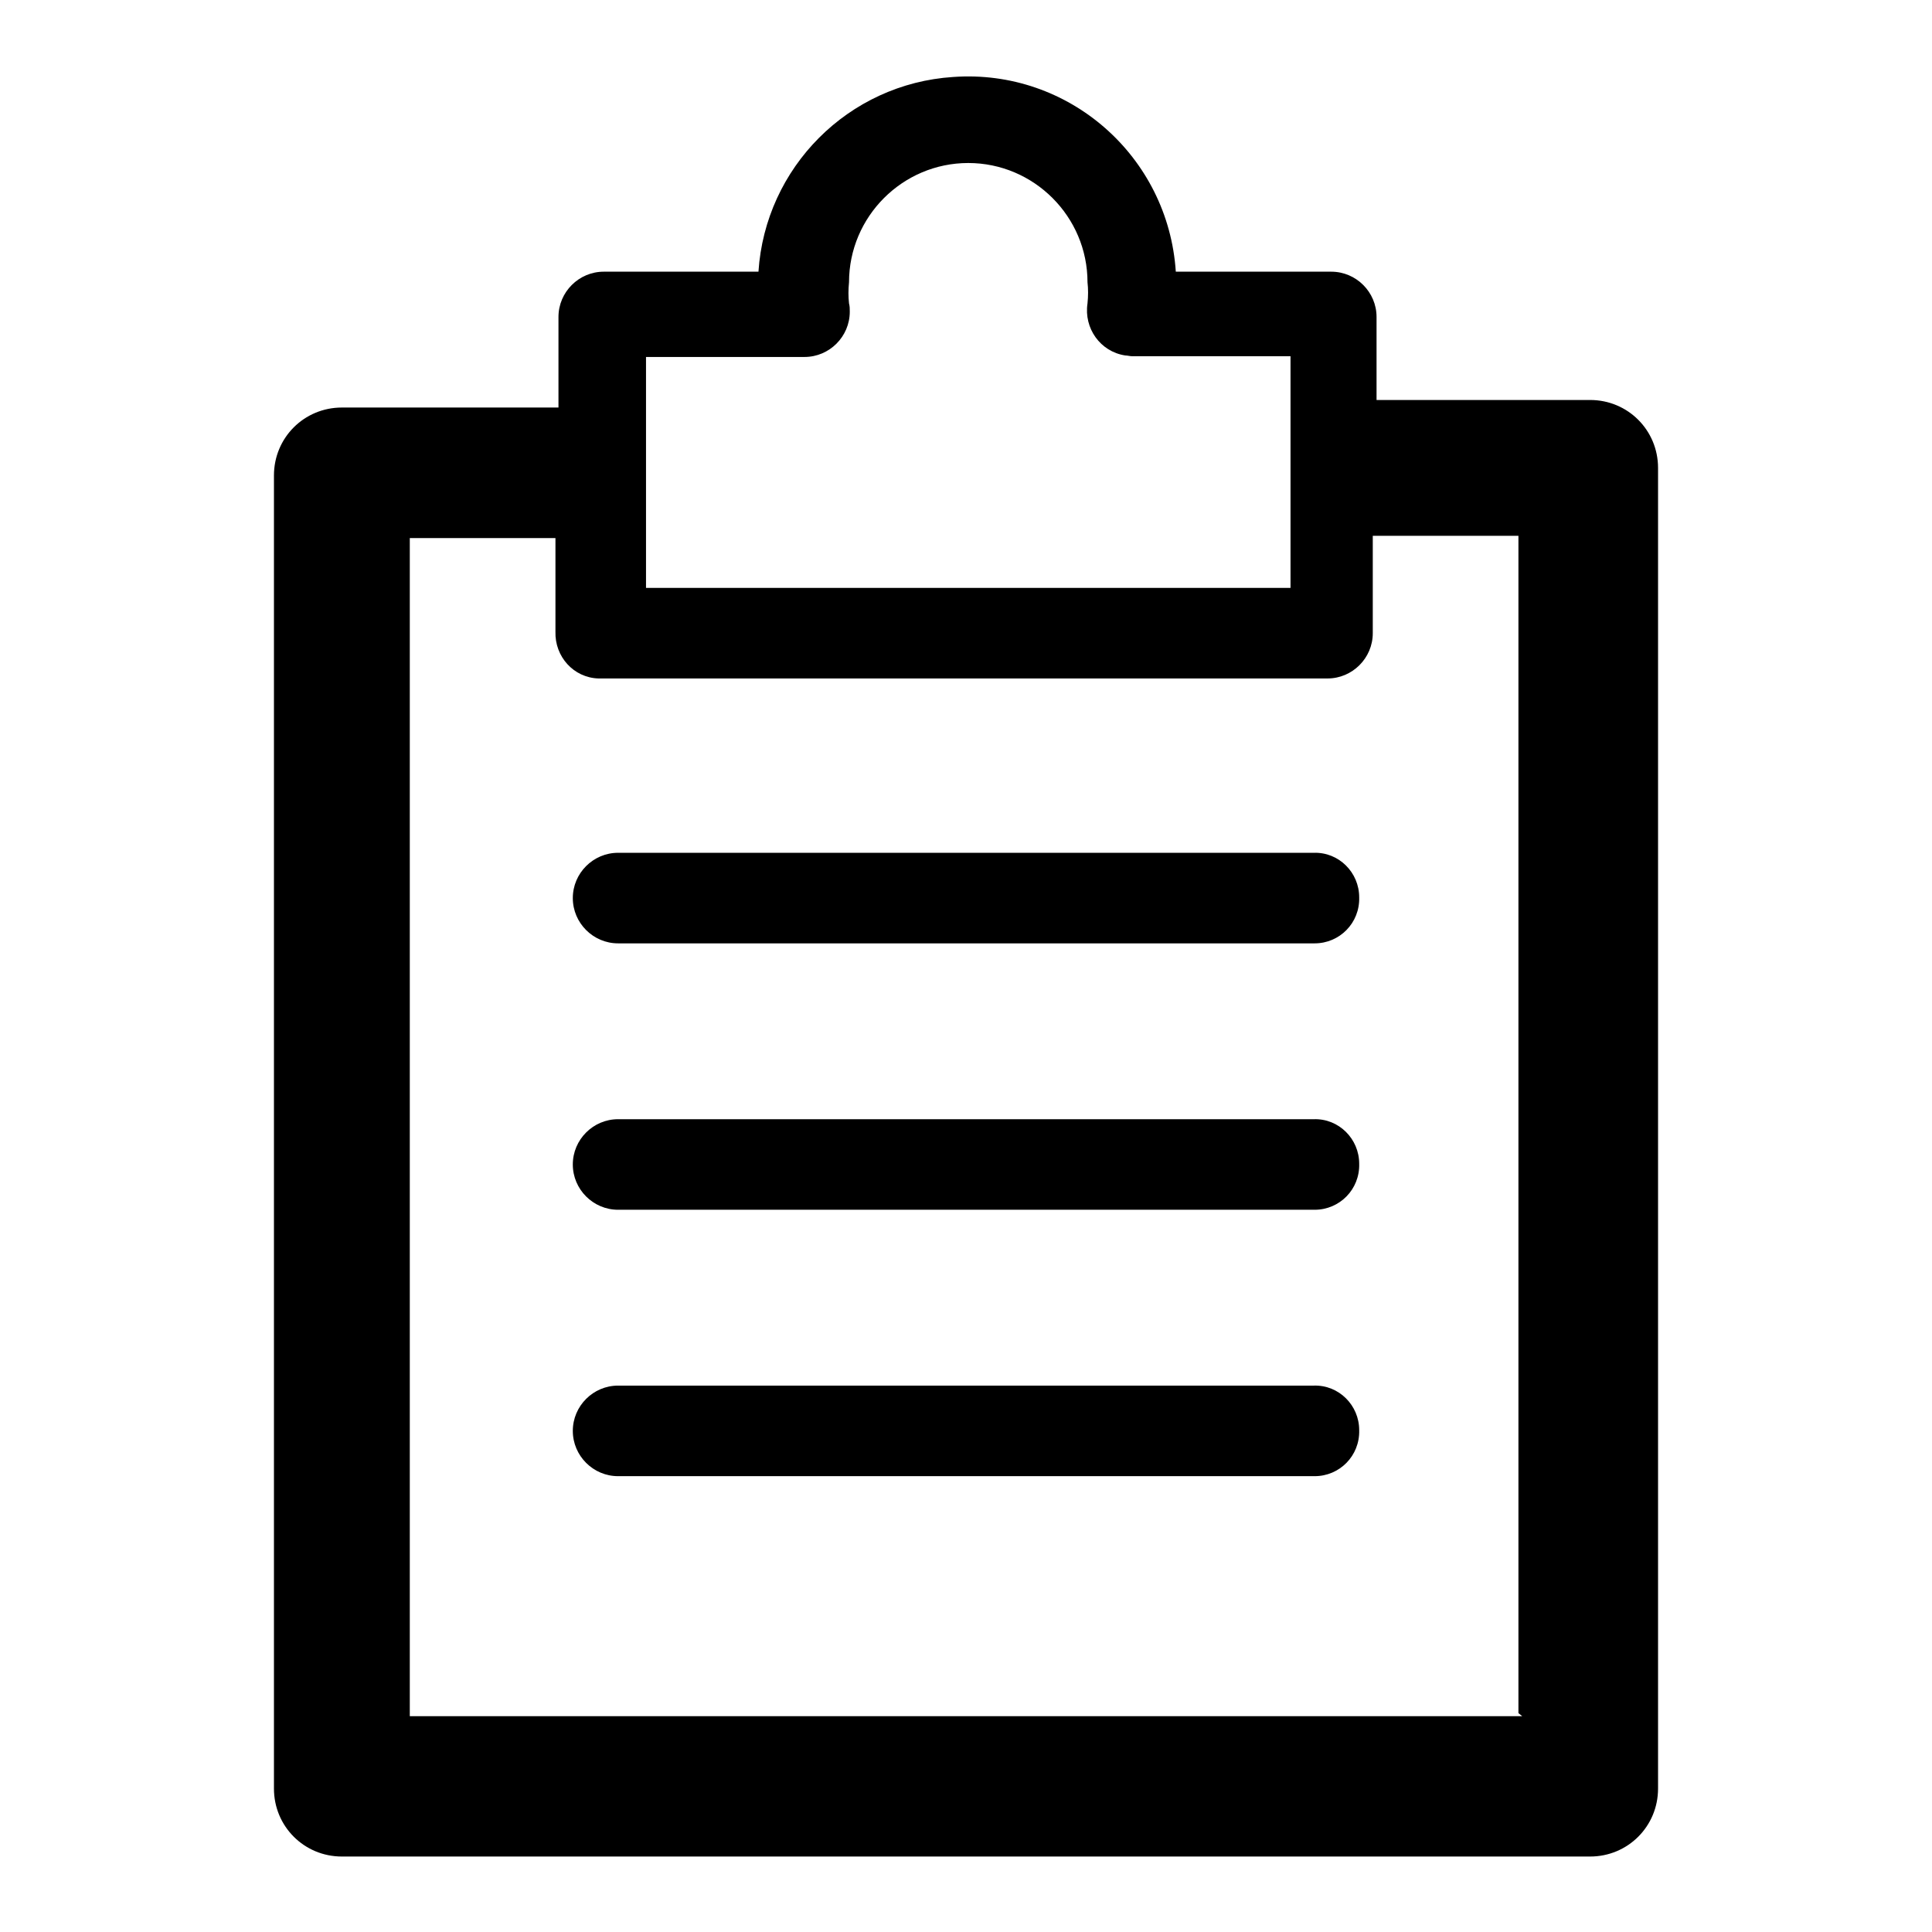
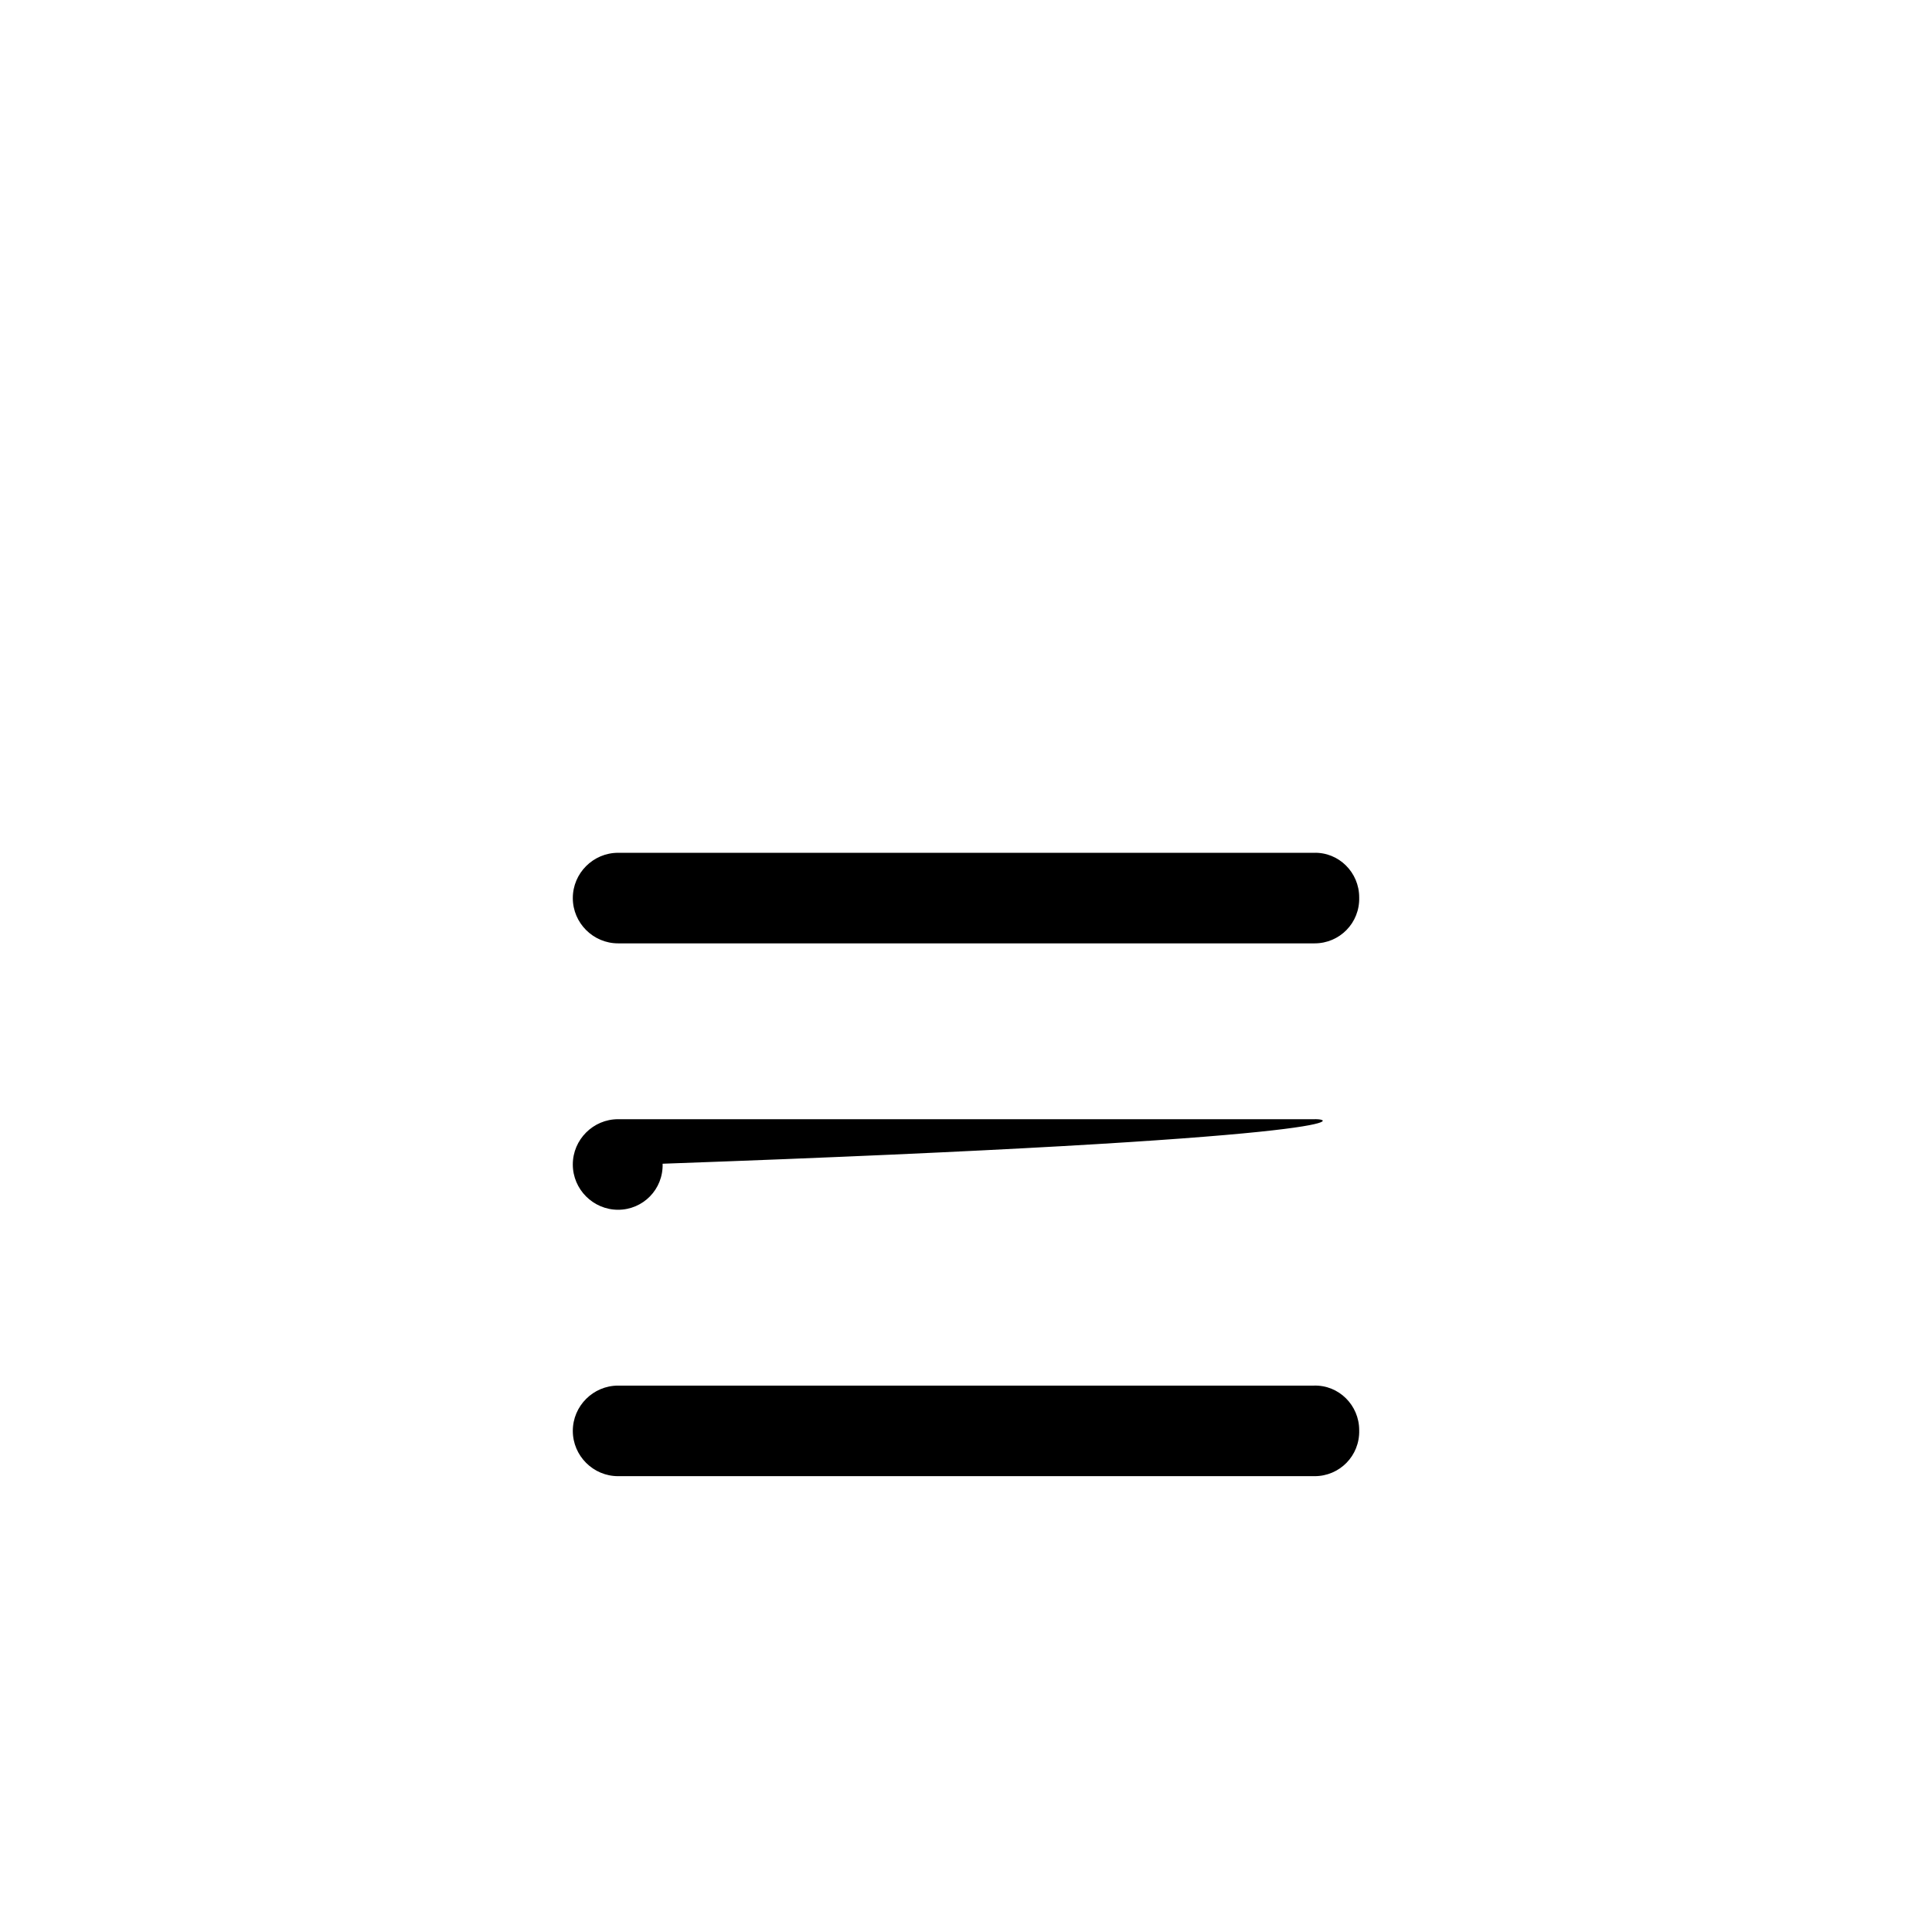
<svg xmlns="http://www.w3.org/2000/svg" version="1.1" x="0px" y="0px" viewBox="0 0 256 256" enable-background="new 0 0 256 256" xml:space="preserve">
  <g>
-     <path fill="#000000" d="M210.7,53h-28.3v-11c0-3.3-2.7-6-6-6h-20.6c-1-15.3-14.2-26.9-29.5-25.8c-13.9,0.9-24.9,12-25.8,25.8H80 c-3.3,0-6,2.7-6,6l0,0v12H45.3c-5,0-9,4-9,9l0,0V237c0,5,4,9,9,9h165.4c5,0,9-4,9-9l0,0V62C219.7,57,215.7,53,210.7,53L210.7,53z  M85.6,47.3h21c3.3,0,6-2.7,6-6c0-0.4,0-0.7-0.1-1.1c-0.1-0.9-0.1-1.8,0-2.8c0-8.7,7.1-15.8,15.8-15.8c8.7,0,15.8,7.1,15.8,15.8 c0.1,0.9,0.1,1.8,0,2.8c-0.5,3.3,1.7,6.4,5,6.9c0.3,0,0.6,0.1,0.9,0.1h21v30.7H85.6V47.3z M201.7,227.4H54.3V71.3h19.3v12.4 c-0.1,3.3,2.4,6.1,5.7,6.2c0.2,0,0.4,0,0.6,0h96c3.3,0,6-2.7,6-6V71h19.3V227L201.7,227.4z" />
-     <path fill="#000000" d="M174.1,113H81.9c-3.3,0-6,2.7-6,6c0,3.3,2.7,6,6,6h92.3c3.3,0,6-2.7,5.9-6.1 C180.1,115.6,177.4,112.9,174.1,113z M174.1,148.3H81.9c-3.3,0-6,2.7-6,6s2.7,6,6,6h92.3c3.3,0,6-2.7,5.9-6.1 C180.1,150.9,177.4,148.2,174.1,148.3z M174.1,183.6H81.9c-3.3,0-6,2.7-6,6s2.7,6,6,6h92.3c3.3,0,6-2.7,5.9-6.1 C180.1,186.2,177.4,183.5,174.1,183.6z" />
+     <path fill="#000000" d="M174.1,113H81.9c-3.3,0-6,2.7-6,6c0,3.3,2.7,6,6,6h92.3c3.3,0,6-2.7,5.9-6.1 C180.1,115.6,177.4,112.9,174.1,113z M174.1,148.3H81.9c-3.3,0-6,2.7-6,6s2.7,6,6,6c3.3,0,6-2.7,5.9-6.1 C180.1,150.9,177.4,148.2,174.1,148.3z M174.1,183.6H81.9c-3.3,0-6,2.7-6,6s2.7,6,6,6h92.3c3.3,0,6-2.7,5.9-6.1 C180.1,186.2,177.4,183.5,174.1,183.6z" />
  </g>
</svg>